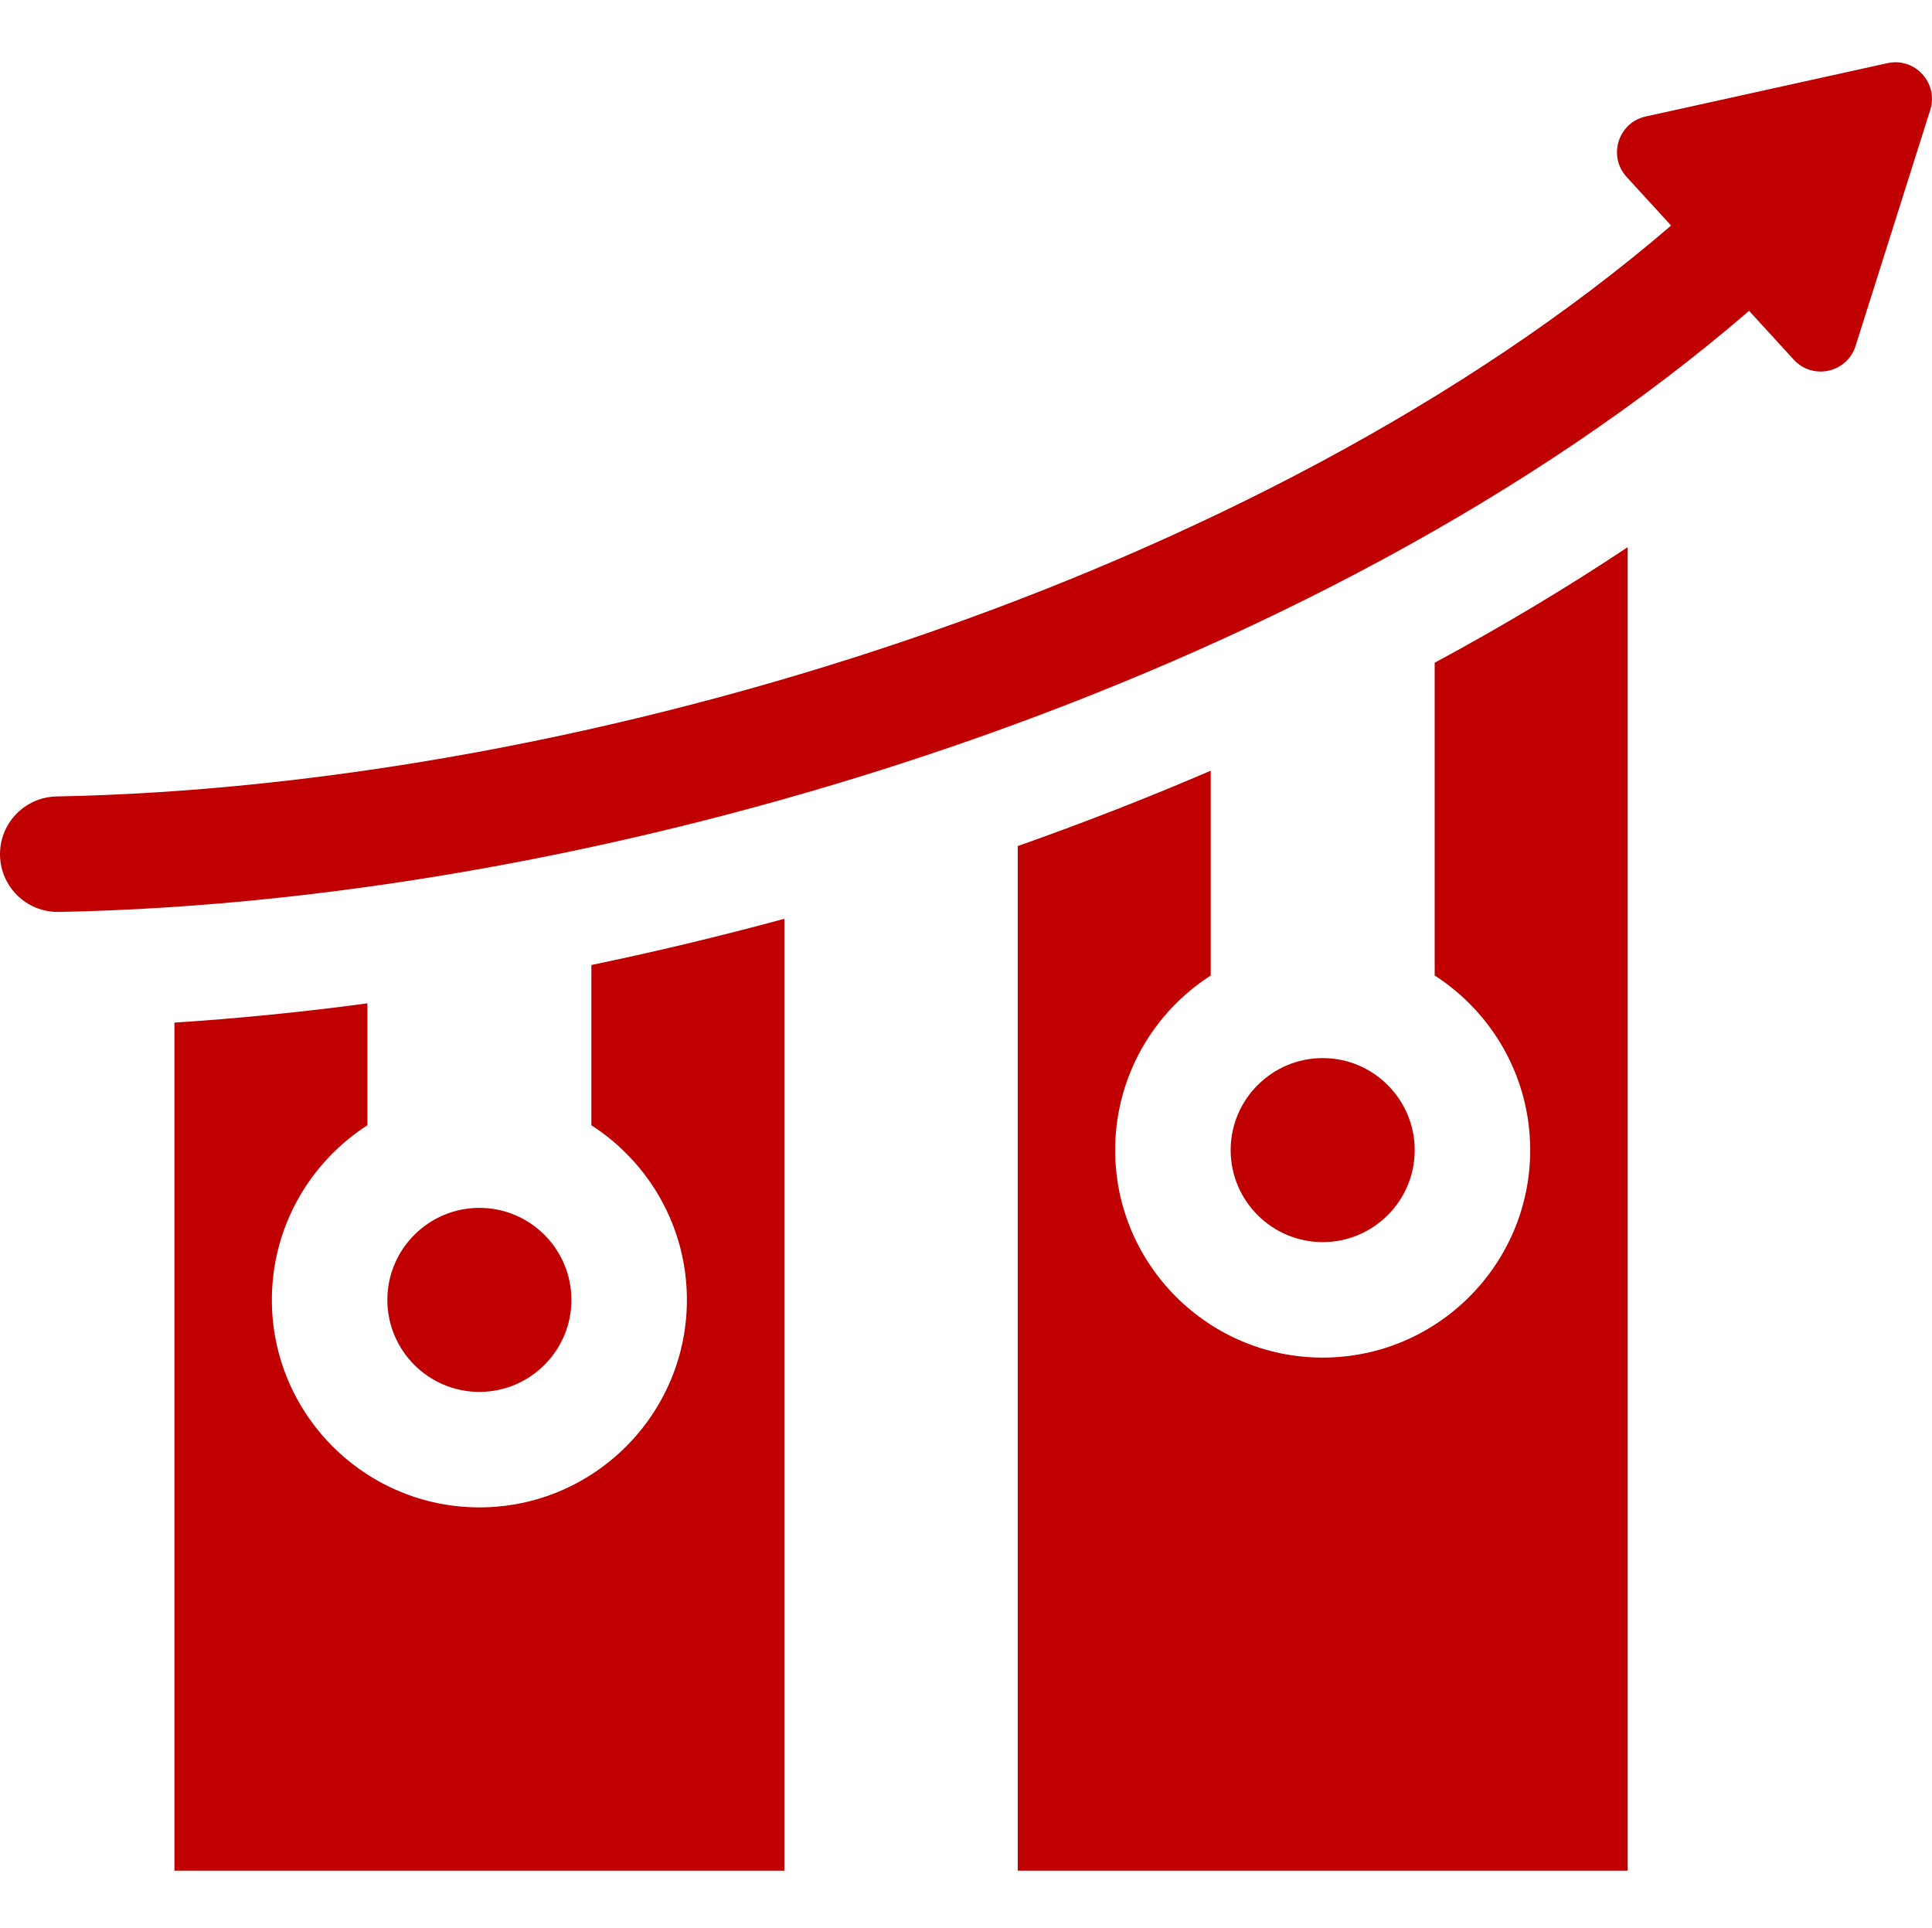
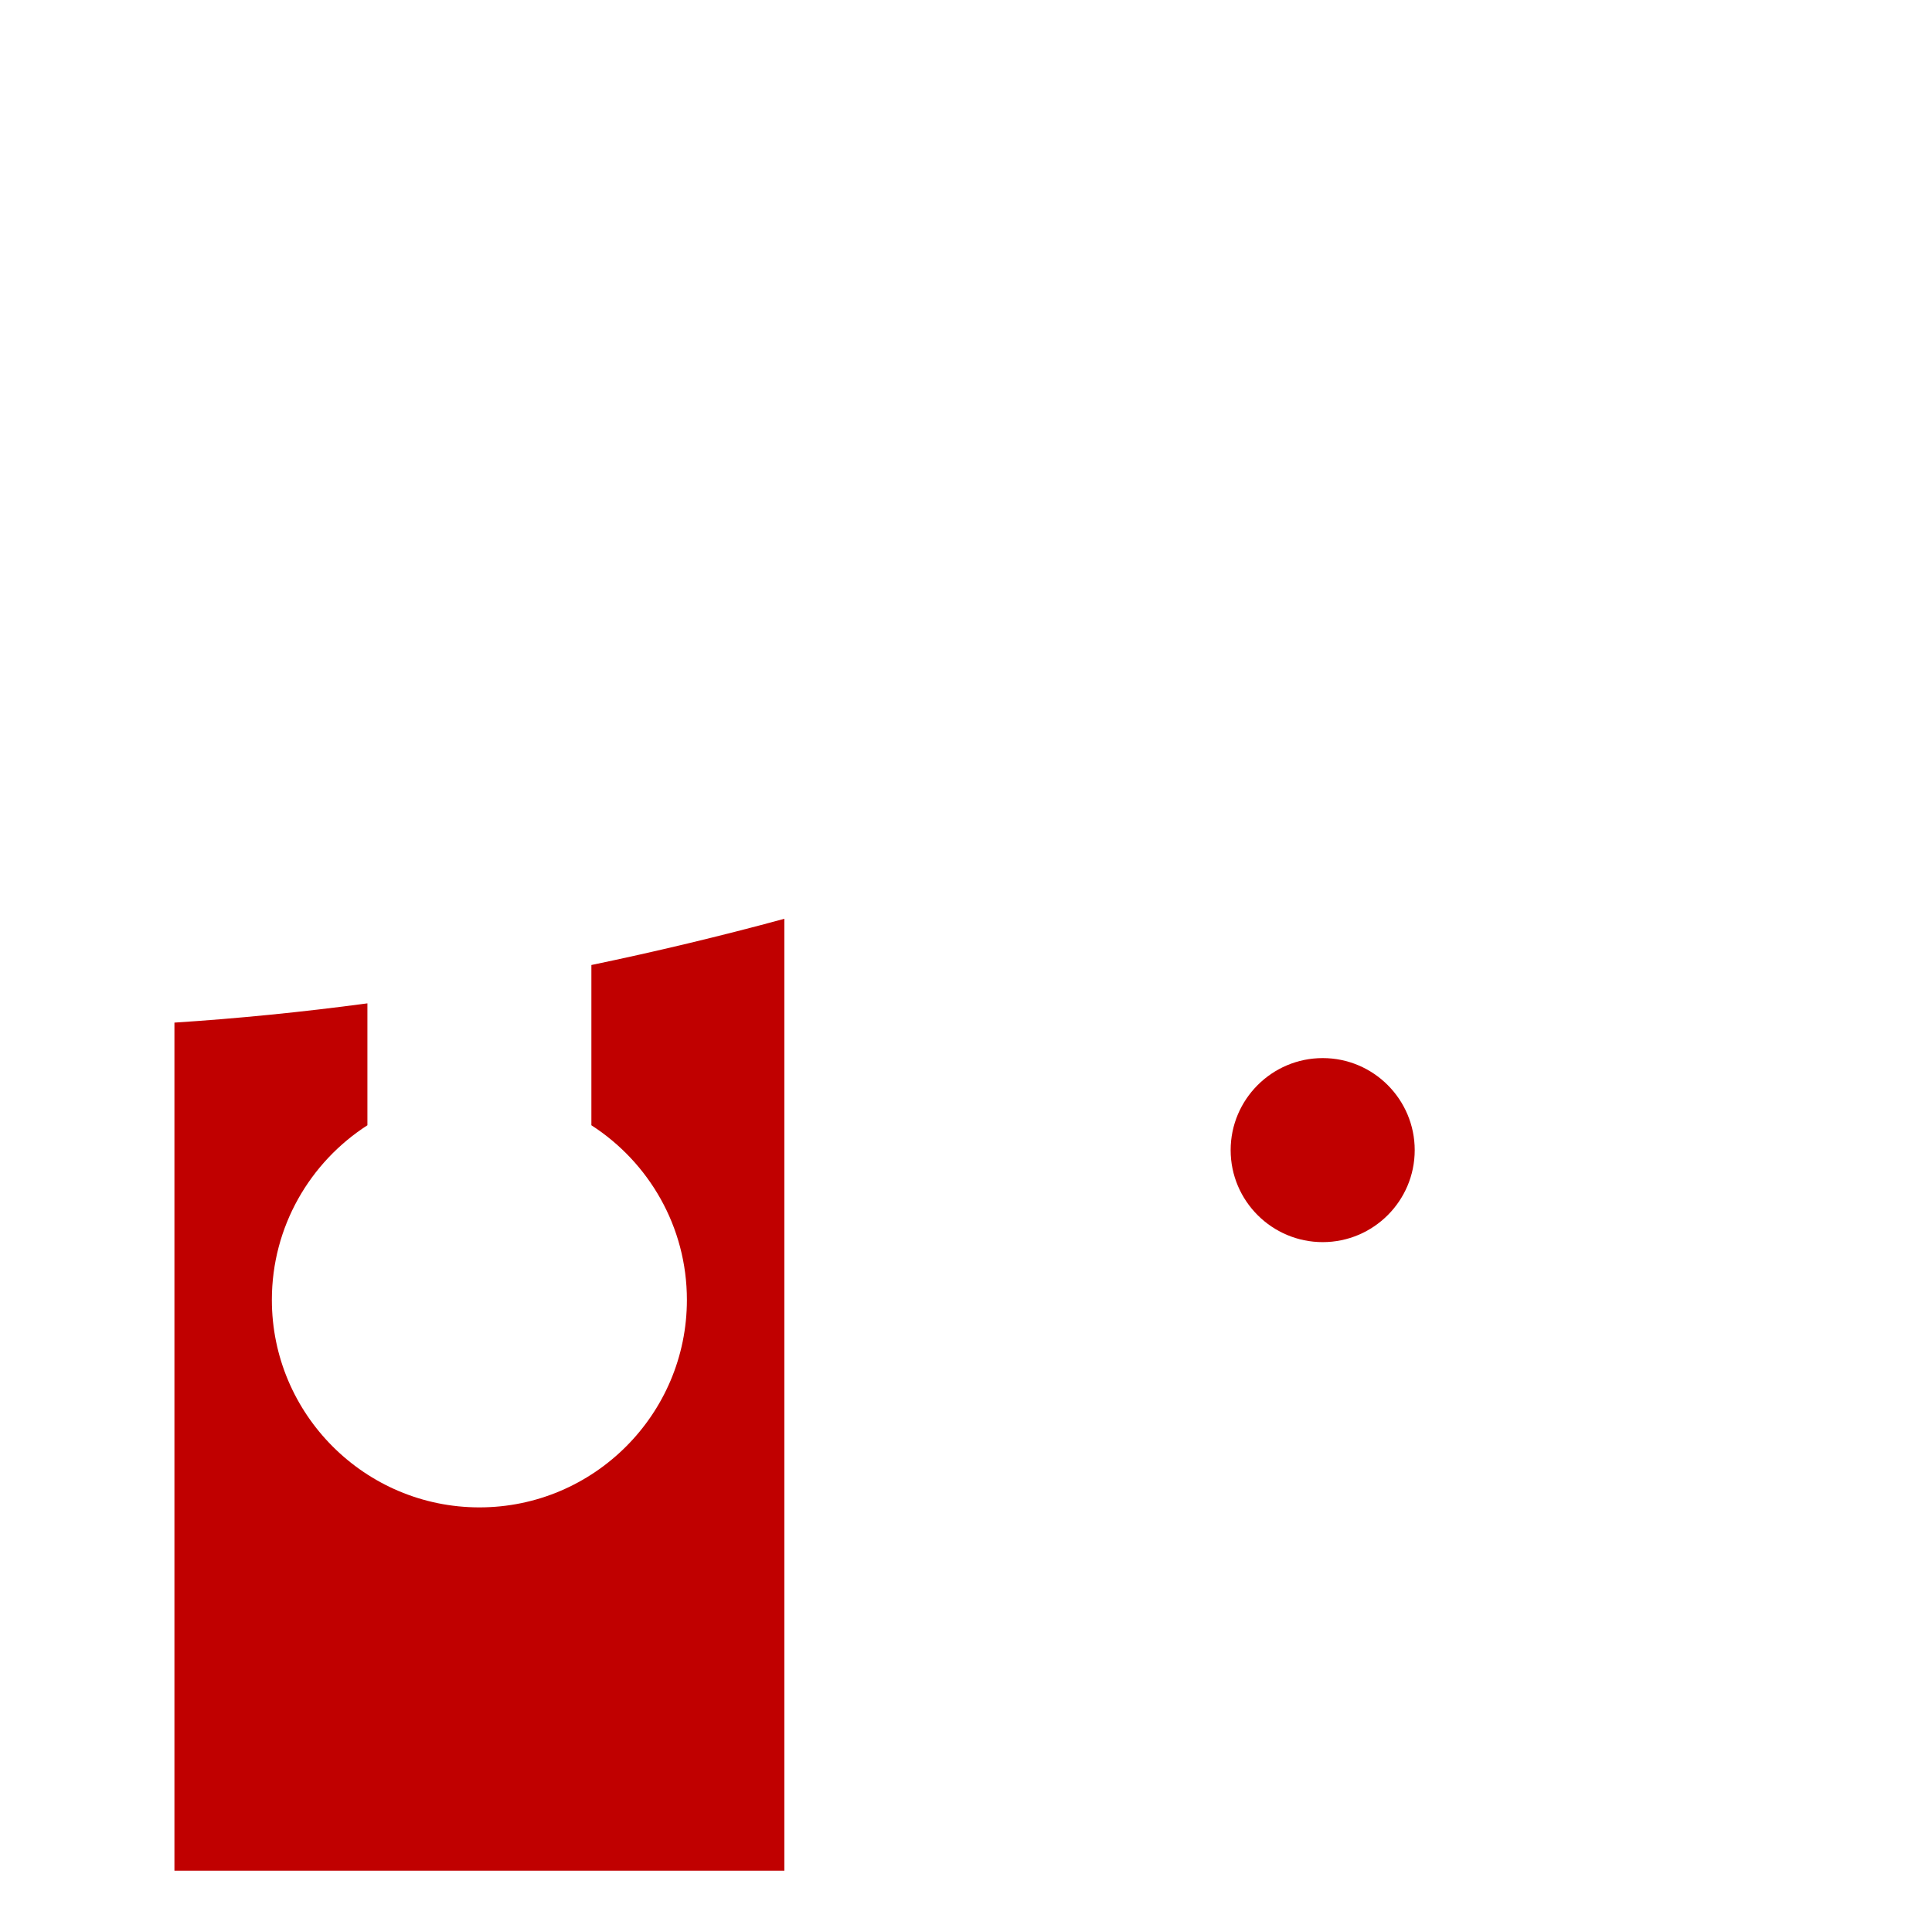
<svg xmlns="http://www.w3.org/2000/svg" viewBox="0 -16 512 511">
  <path d="m156.723 282.227c15.211 9.793 25.312 26.883 25.312 46.277 0 30.328-24.668 54.996-54.988 54.996s-55-24.668-55-54.996c0-19.395 10.102-36.484 25.32-46.277v-32.309c-17.289 2.316-34.379 4.02-51.141 5.102v224.758h161.641v-252.273c-16.988 4.609-34.074 8.703-51.145 12.25zm0 0" fill="#000000" style="fill: rgb(192, 0, 0);" />
-   <path d="m151.43 328.504c0-13.375-10.871-24.383-24.383-24.383-13.52 0-24.395 11.012-24.395 24.383 0 13.453 10.949 24.391 24.395 24.391s24.383-10.938 24.383-24.391zm0 0" fill="#000000" style="fill: rgb(192, 0, 0);" />
-   <path d="m380.207 242.539c15.211 9.785 25.312 26.875 25.312 46.277 0 30.32-24.668 54.988-54.988 54.988-30.332 0-55-24.668-55-54.988 0-19.402 10.102-36.492 25.32-46.277v-54.281c-16.527 7.109-33.594 13.781-51.141 19.973v271.547h161.641v-350.766c-16.102 10.723-33.188 20.957-51.145 30.629zm0 0" fill="#000000" style="fill: rgb(192, 0, 0);" />
  <path d="m374.914 288.816c0-13.387-10.887-24.391-24.383-24.391-13.465 0-24.395 10.969-24.395 24.391 0 13.445 10.949 24.383 24.395 24.383s24.383-10.938 24.383-24.383zm0 0" fill="#000000" style="fill: rgb(192, 0, 0);" />
-   <path d="m500.203.734c-24.895 5.488-11.031 2.43-64.078 14.141-7.285 1.609-10.098 10.508-5.059 16.008 1.906 2.094-.105-.109 11.793 12.895-108.684 93.438-287.34 148.633-427.852 151.305-8.445.164-15.16 7.141-15.004 15.586.16 8.355 6.977 15.02 15.293 15.02h.305c148.402-2.863 334.039-61.059 447.926-159.312 11.875 12.988 9.828 10.75 11.824 12.934 5.039 5.512 14.152 3.488 16.395-3.621 16.48-52.09 11.988-37.898 19.793-62.559 2.242-7.121-4.051-13.996-11.336-12.395zm0 0" fill="#000000" style="fill: rgb(192, 0, 0);" />
</svg>